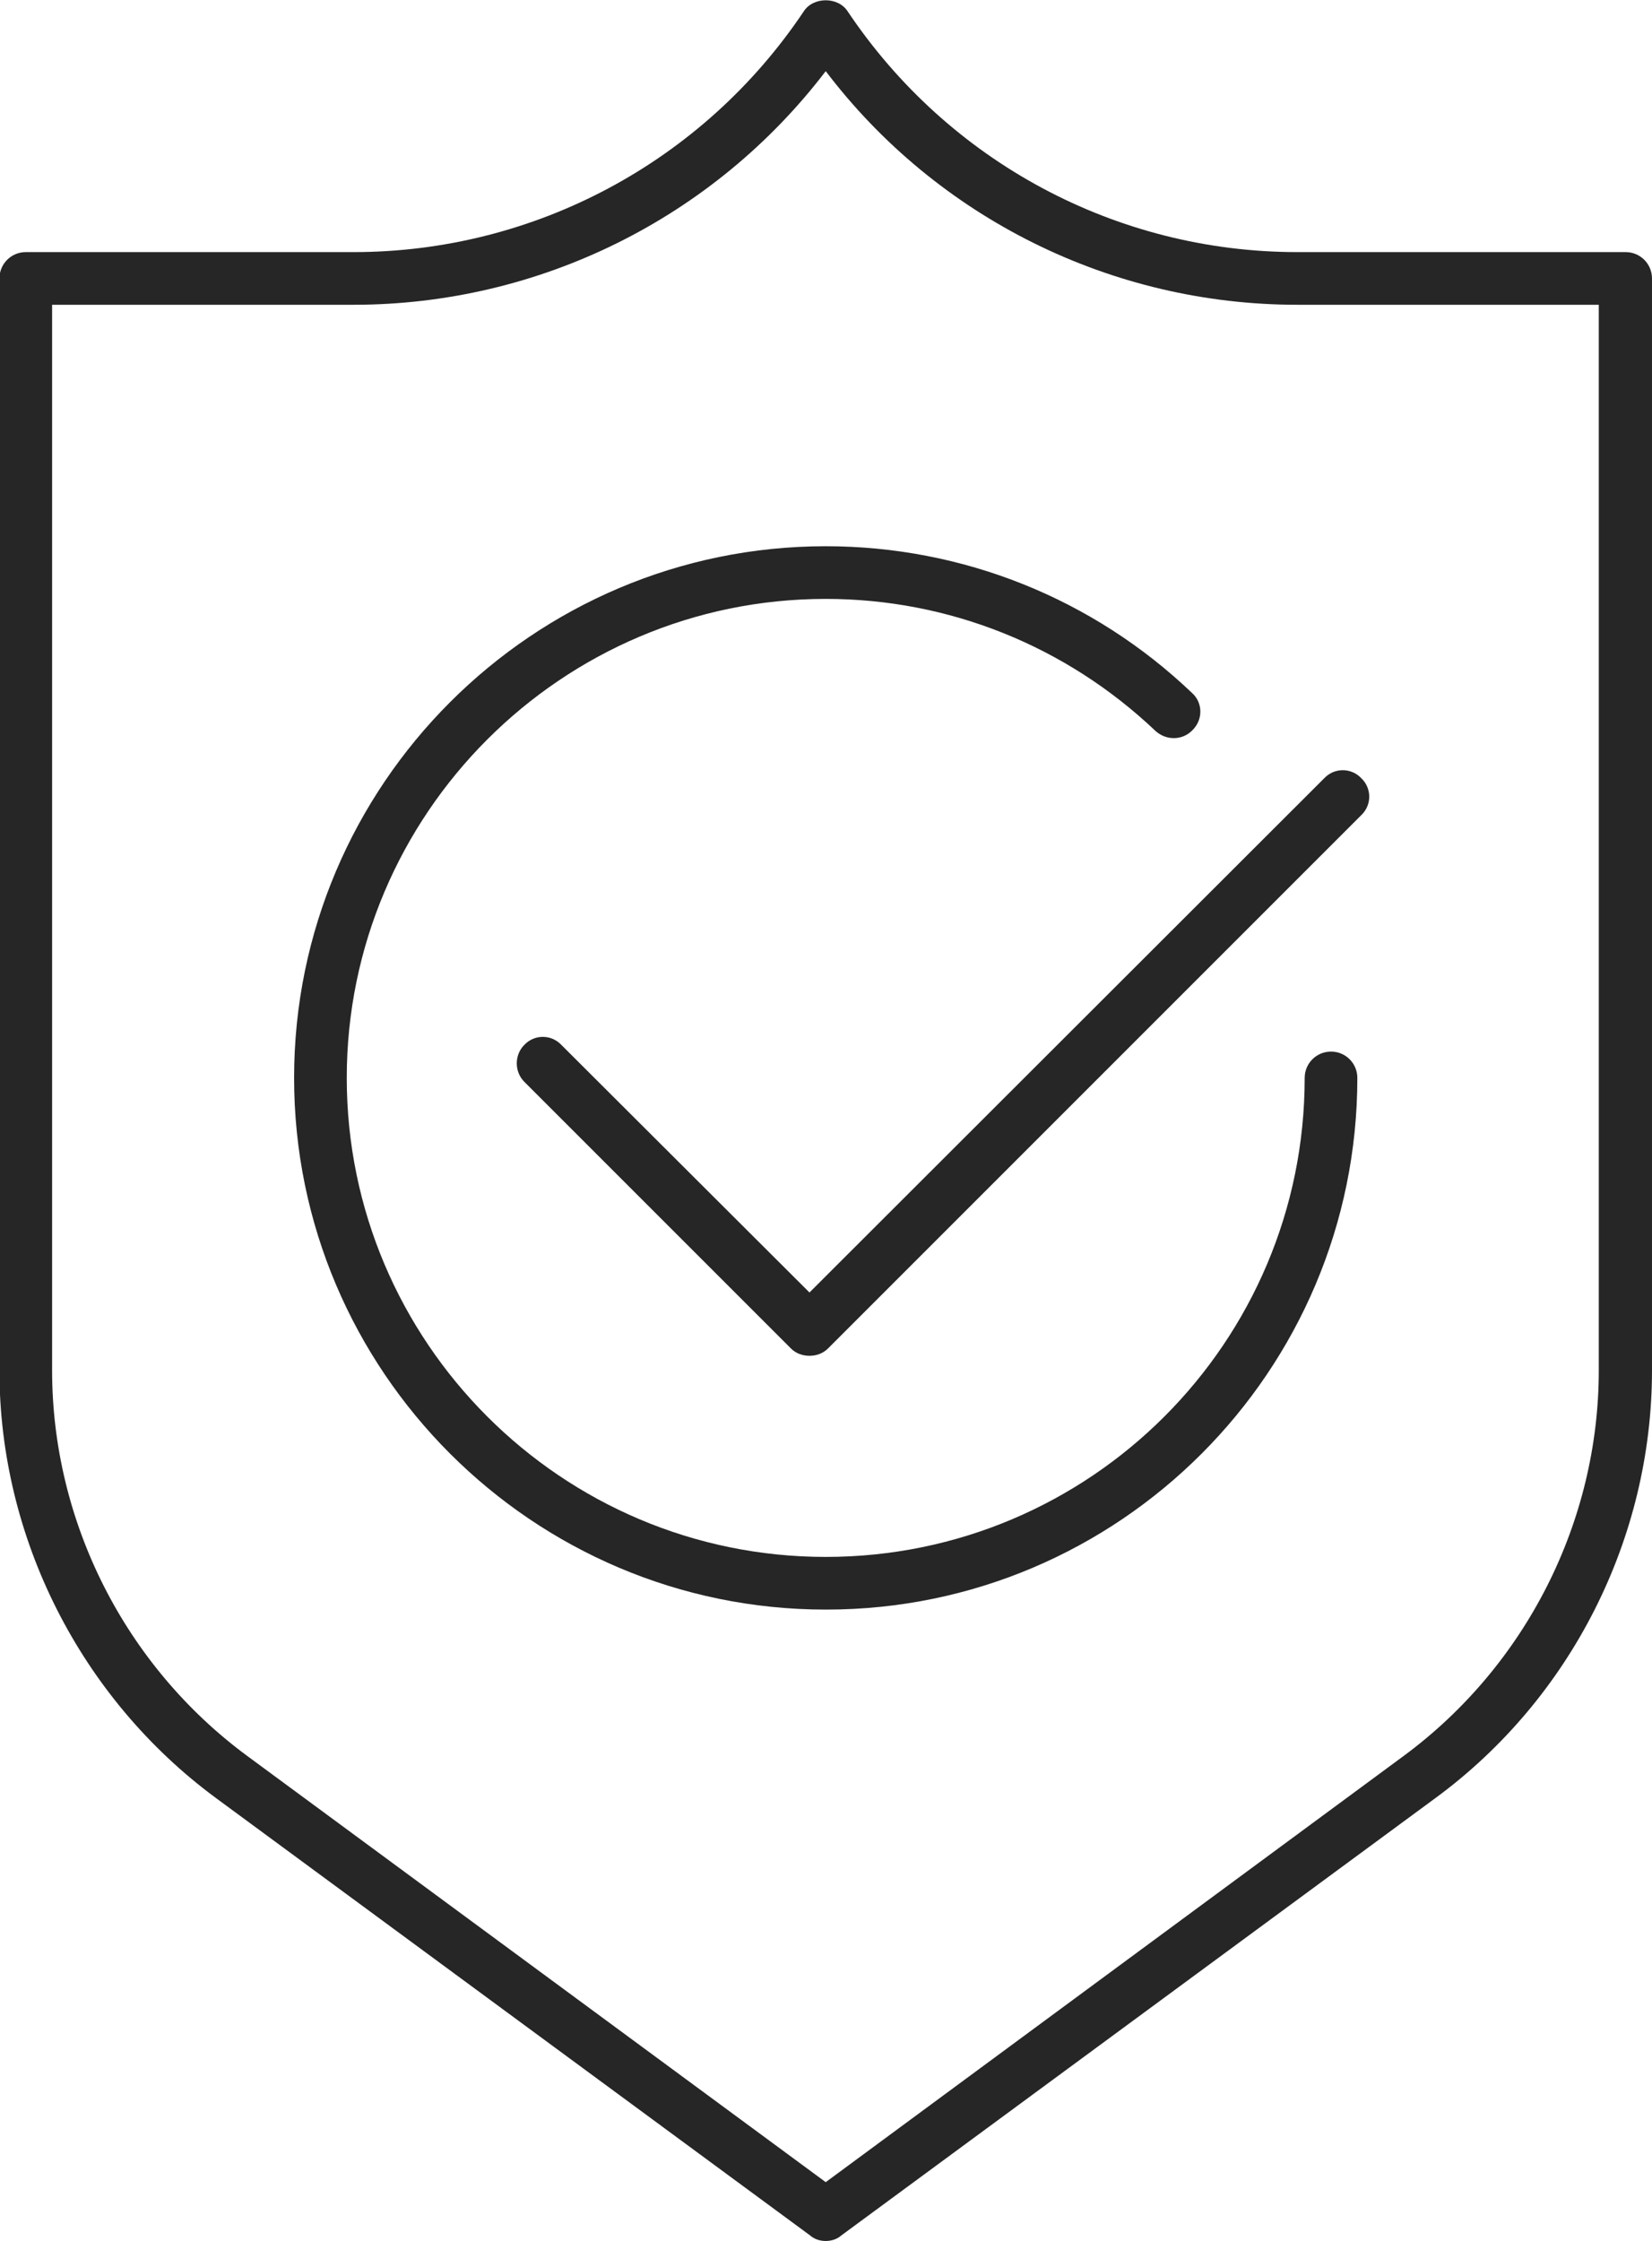
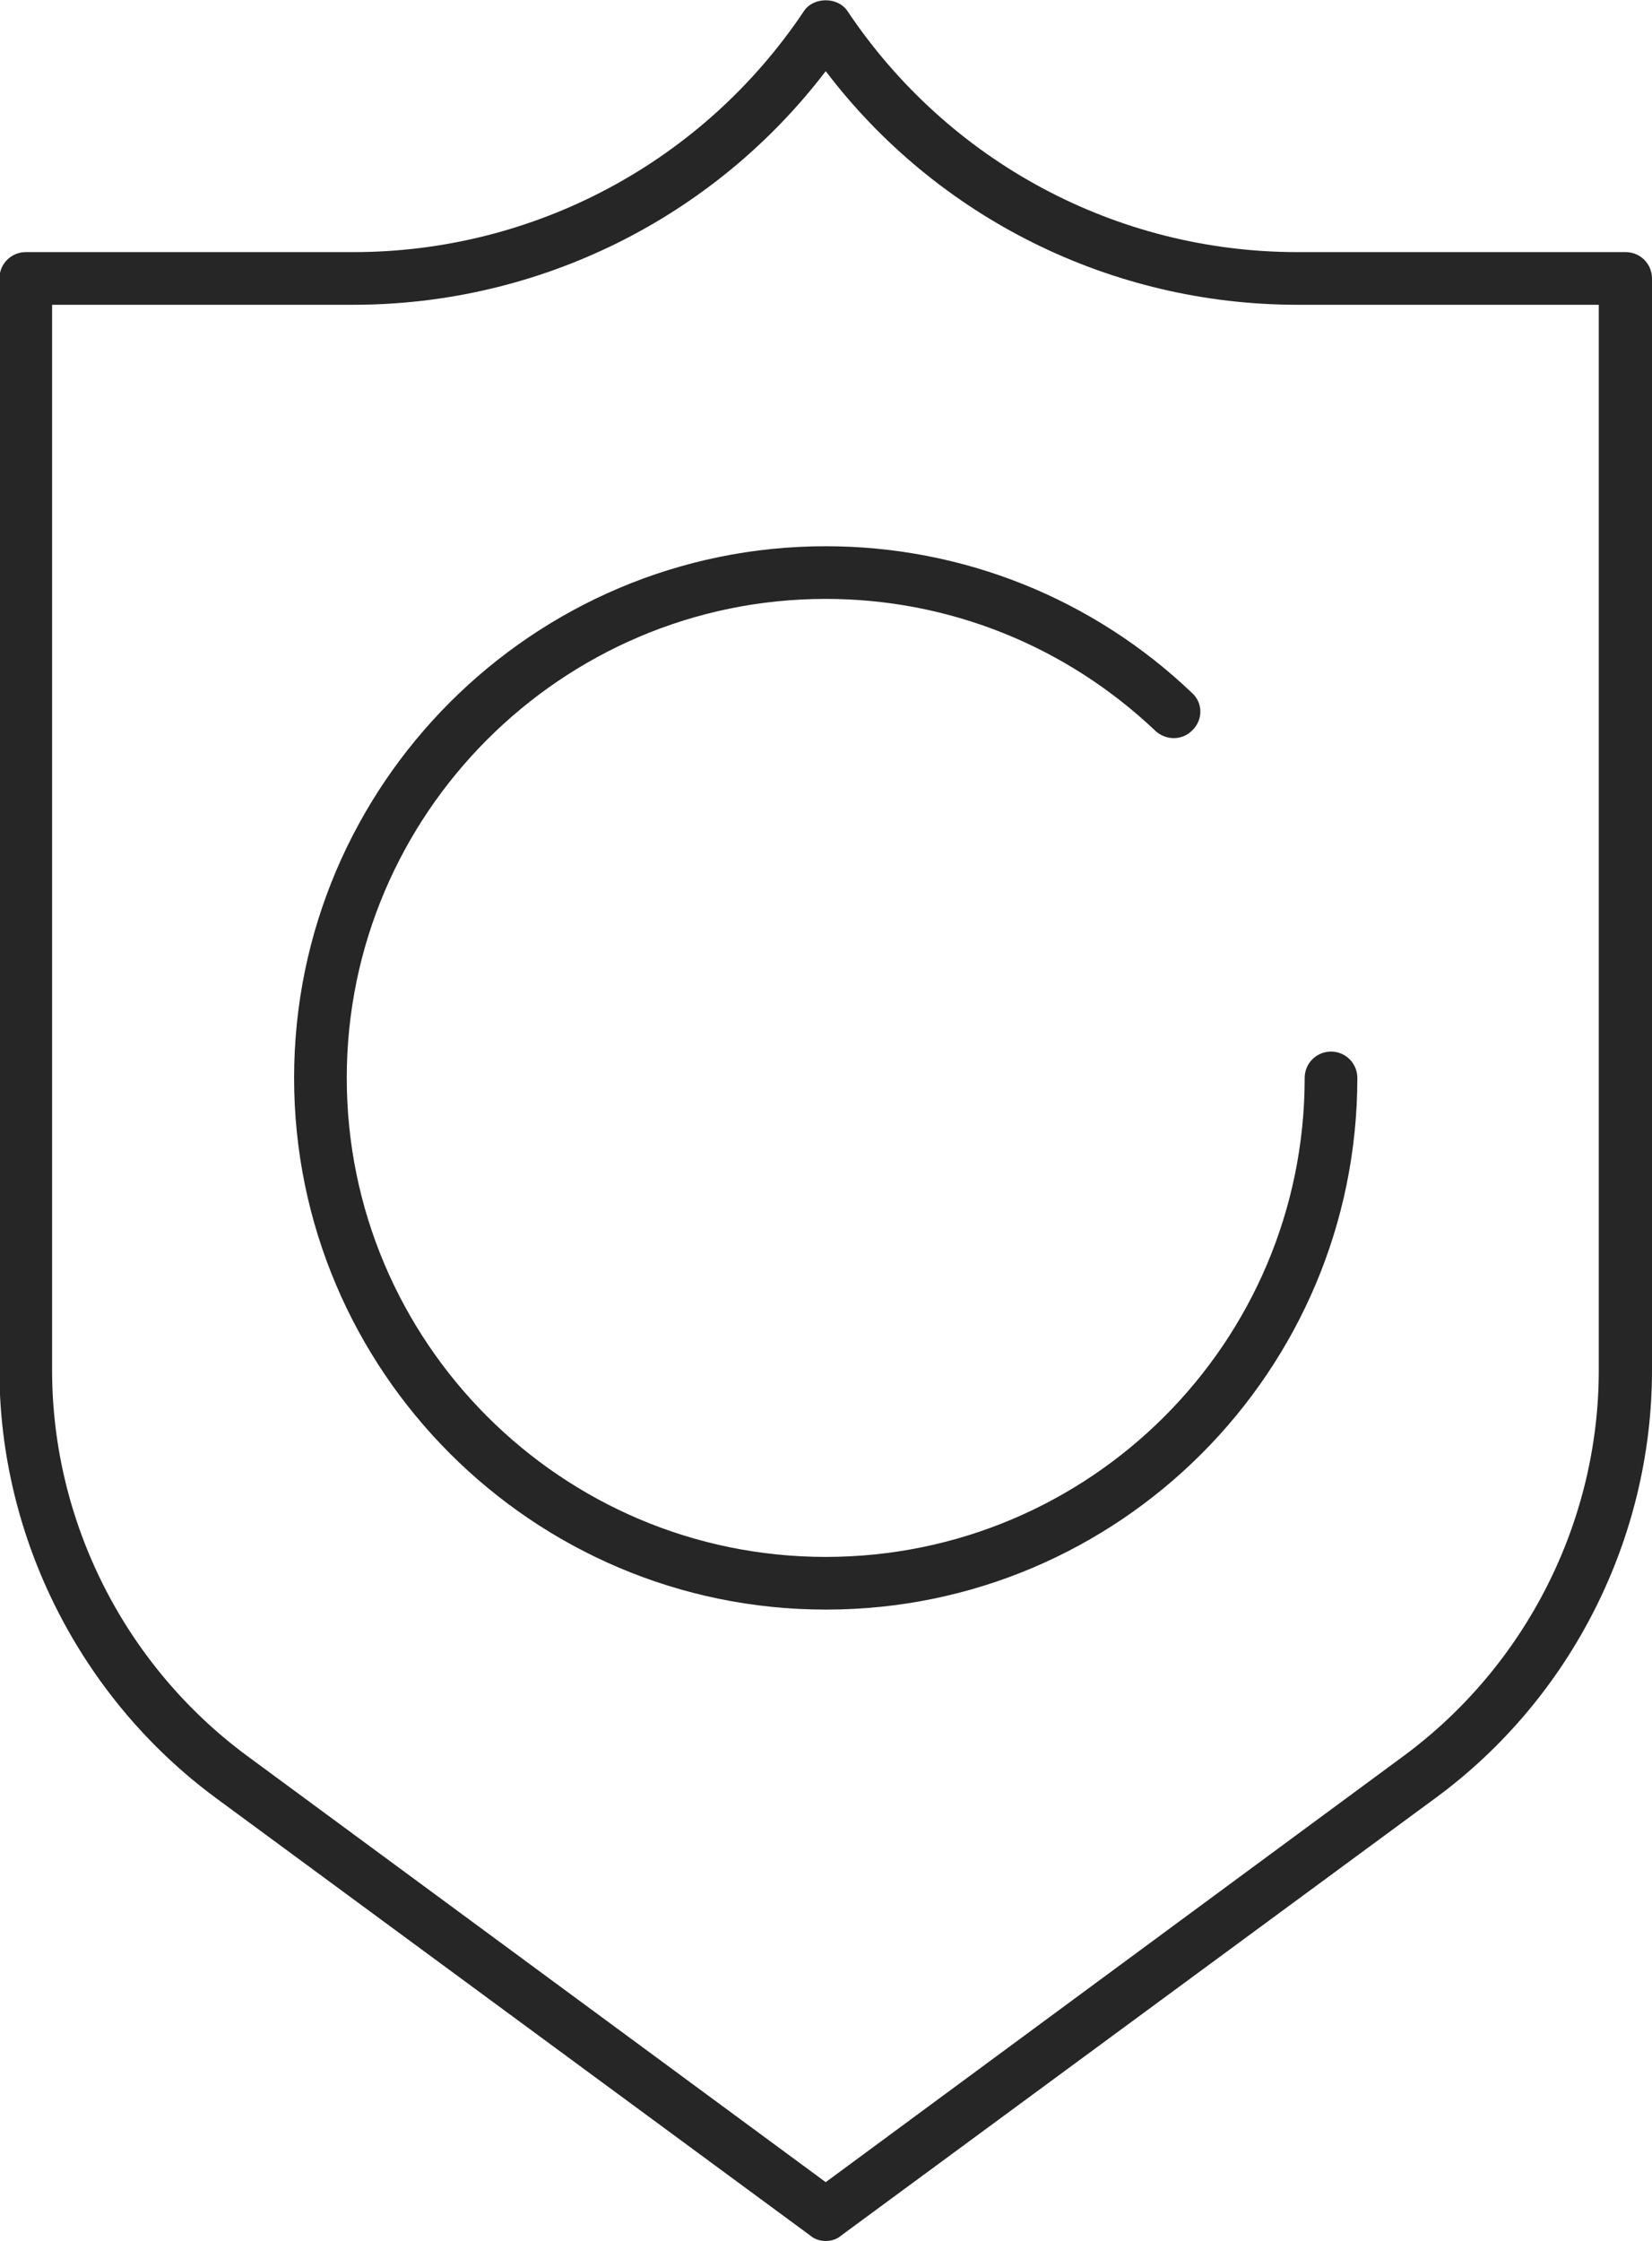
<svg xmlns="http://www.w3.org/2000/svg" id="Layer_2" viewBox="0 0 29.49 40">
  <defs>
    <style>
      .cls-1 {
        fill: #262626;
      }
    </style>
  </defs>
  <g id="Layer_1-2" data-name="Layer_1">
    <g>
      <path class="cls-1" d="M14.74,40c-.1,0-.2-.03-.28-.1l-10.61-7.81c-2.41-1.78-3.86-4.64-3.86-7.63V4.97c0-.26.21-.47.47-.47h5.85c3.23,0,6.24-1.61,8.04-4.3.17-.26.61-.26.78,0,1.8,2.69,4.8,4.3,8.03,4.3h5.86c.26,0,.47.21.47.47v19.49c0,2.99-1.44,5.85-3.86,7.63l-10.61,7.81c-.08.07-.18.1-.28.1ZM.93,5.44v19.02c0,2.7,1.3,5.27,3.48,6.88l10.33,7.61,10.32-7.61c2.18-1.61,3.48-4.18,3.48-6.88V5.44h-5.38c-3.32,0-6.43-1.55-8.42-4.17-2,2.62-5.11,4.17-8.43,4.17H.93Z" />
-       <path class="cls-1" d="M14.45,24.2c-.12,0-.24-.04-.33-.13l-4.76-4.76c-.18-.18-.18-.48,0-.66.18-.19.48-.19.66,0l4.43,4.42,9.19-9.18c.18-.19.48-.19.66,0,.19.18.19.48,0,.66l-9.52,9.52c-.09.09-.21.13-.33.13Z" />
      <path class="cls-1" d="M14.74,28.73c-5.23,0-9.49-4.26-9.49-9.49s4.26-9.49,9.49-9.49c2.44,0,4.77.93,6.54,2.62.19.17.2.47.01.66-.18.19-.47.19-.66.02-1.6-1.52-3.69-2.36-5.89-2.36-4.71,0-8.55,3.84-8.55,8.55s3.83,8.55,8.55,8.55,8.55-3.83,8.55-8.55c0-.26.21-.47.47-.47s.47.21.47.47c0,5.23-4.25,9.49-9.48,9.49Z" />
    </g>
  </g>
</svg>